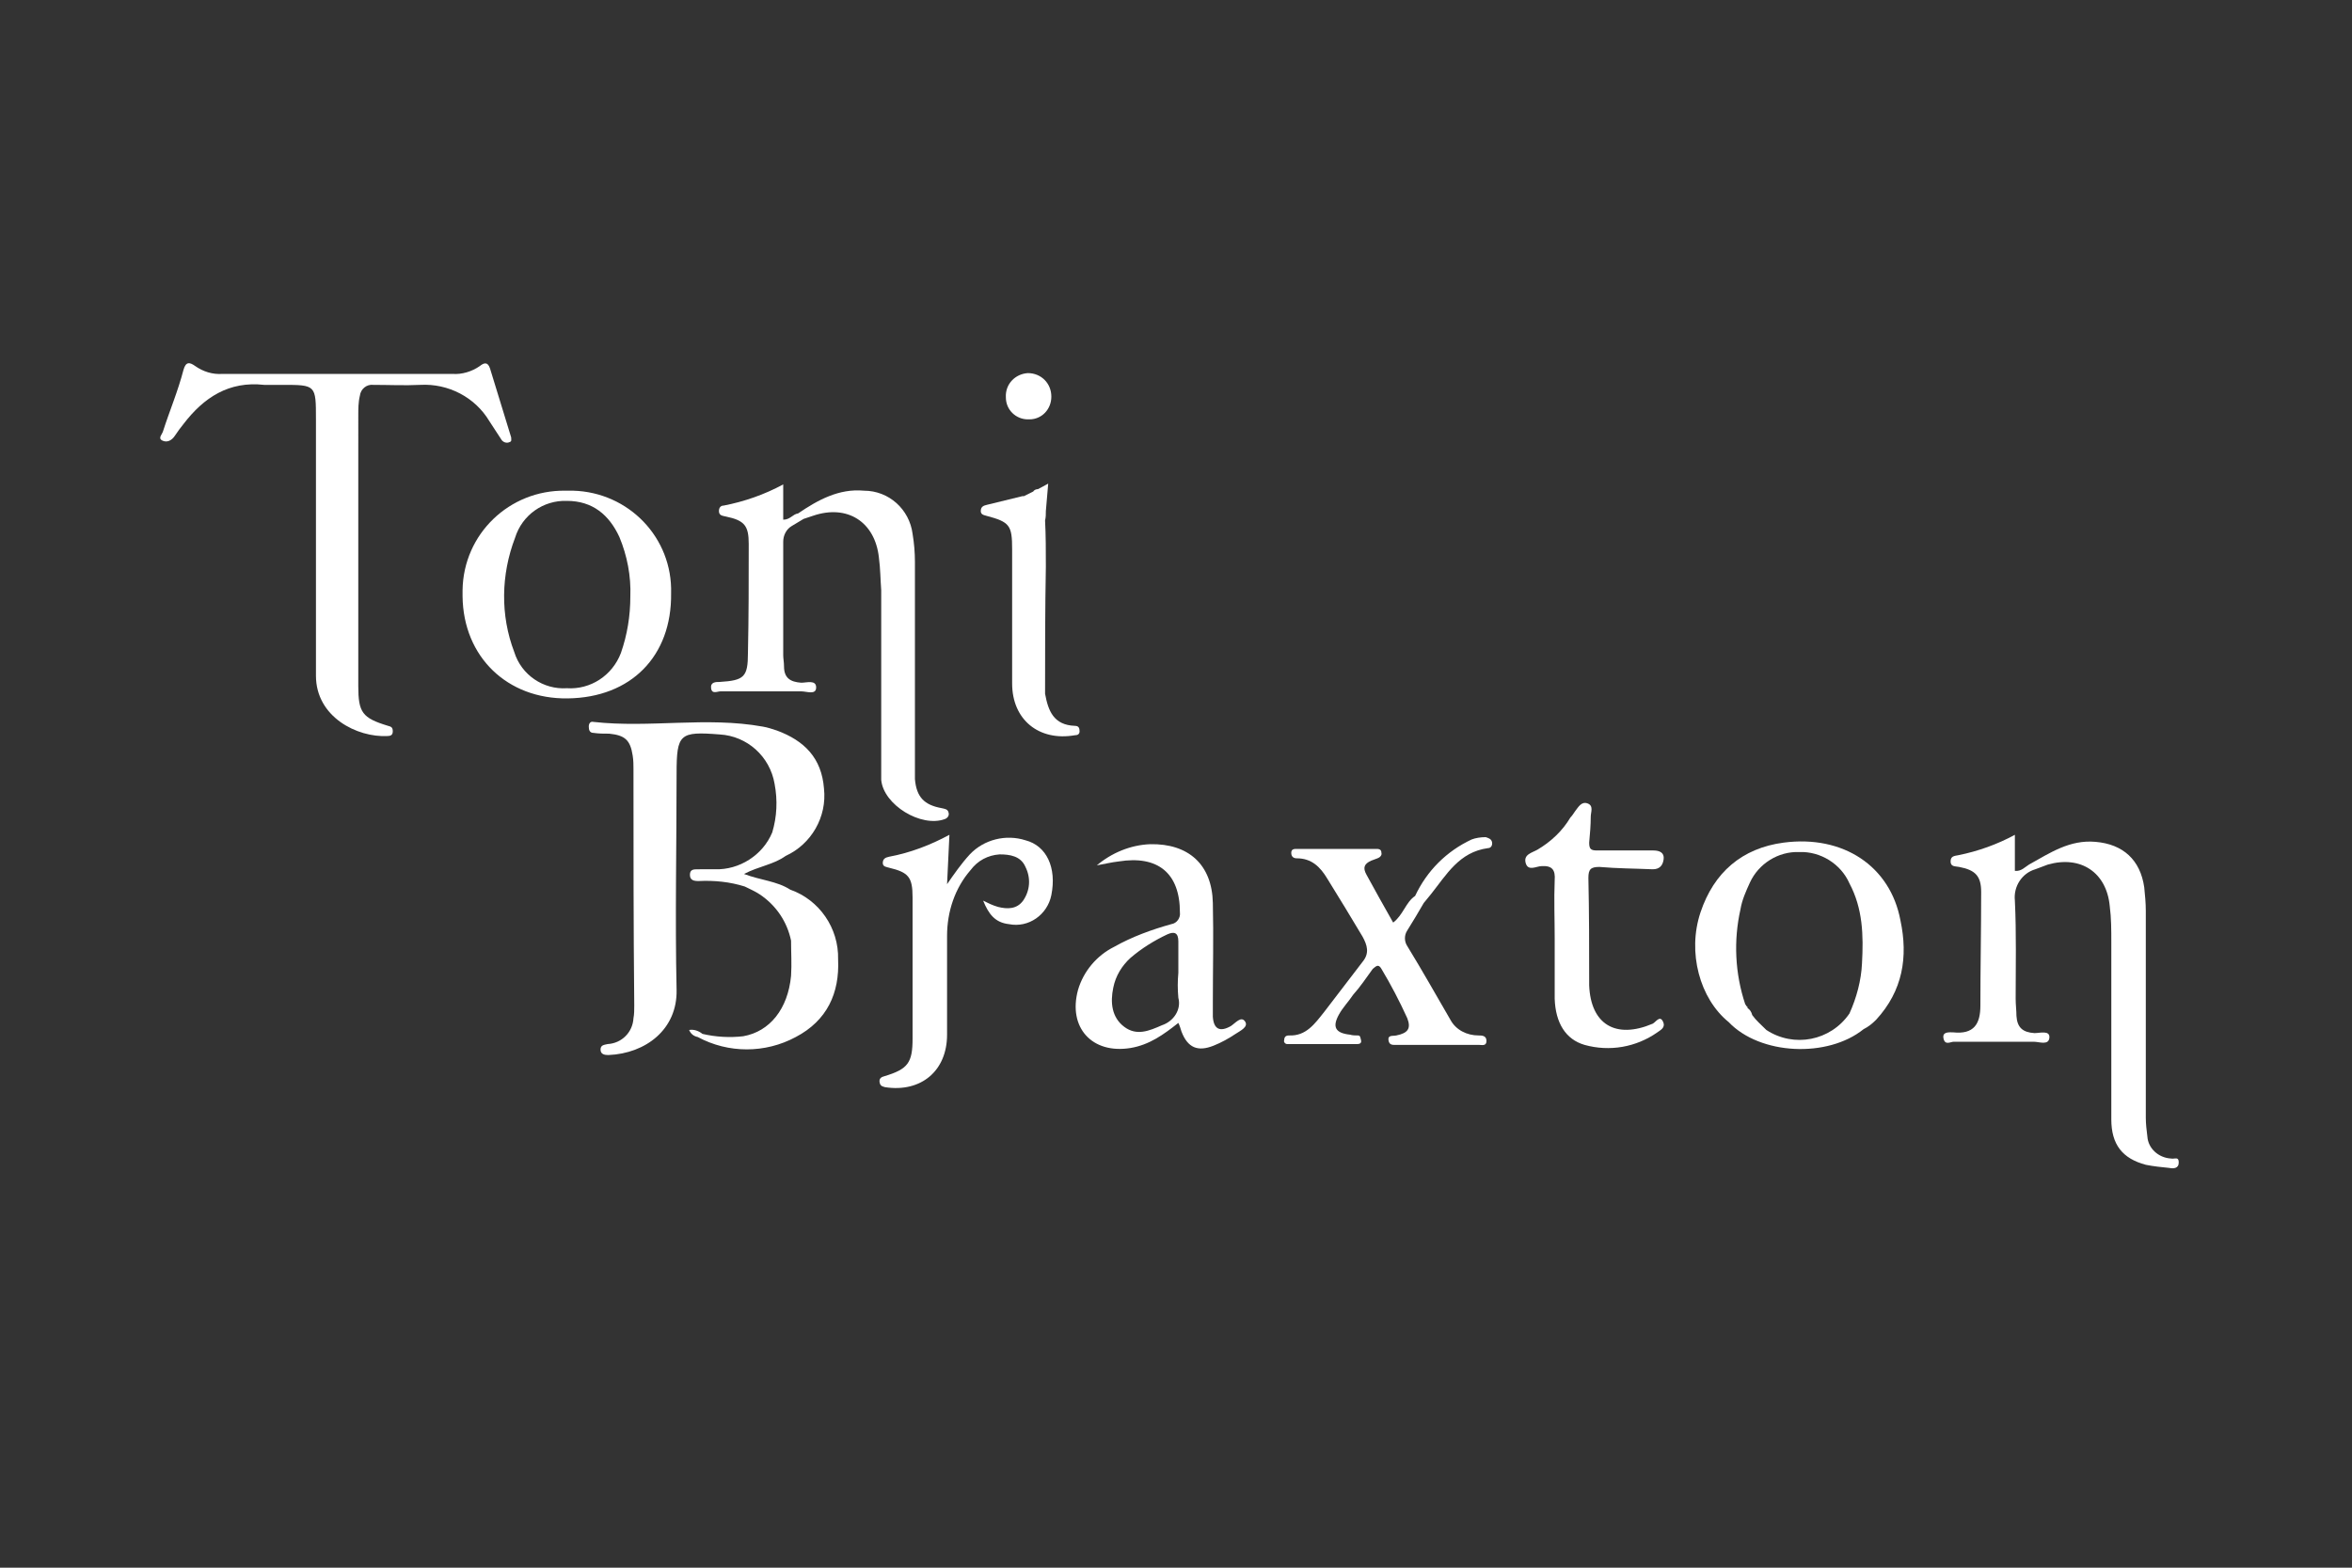
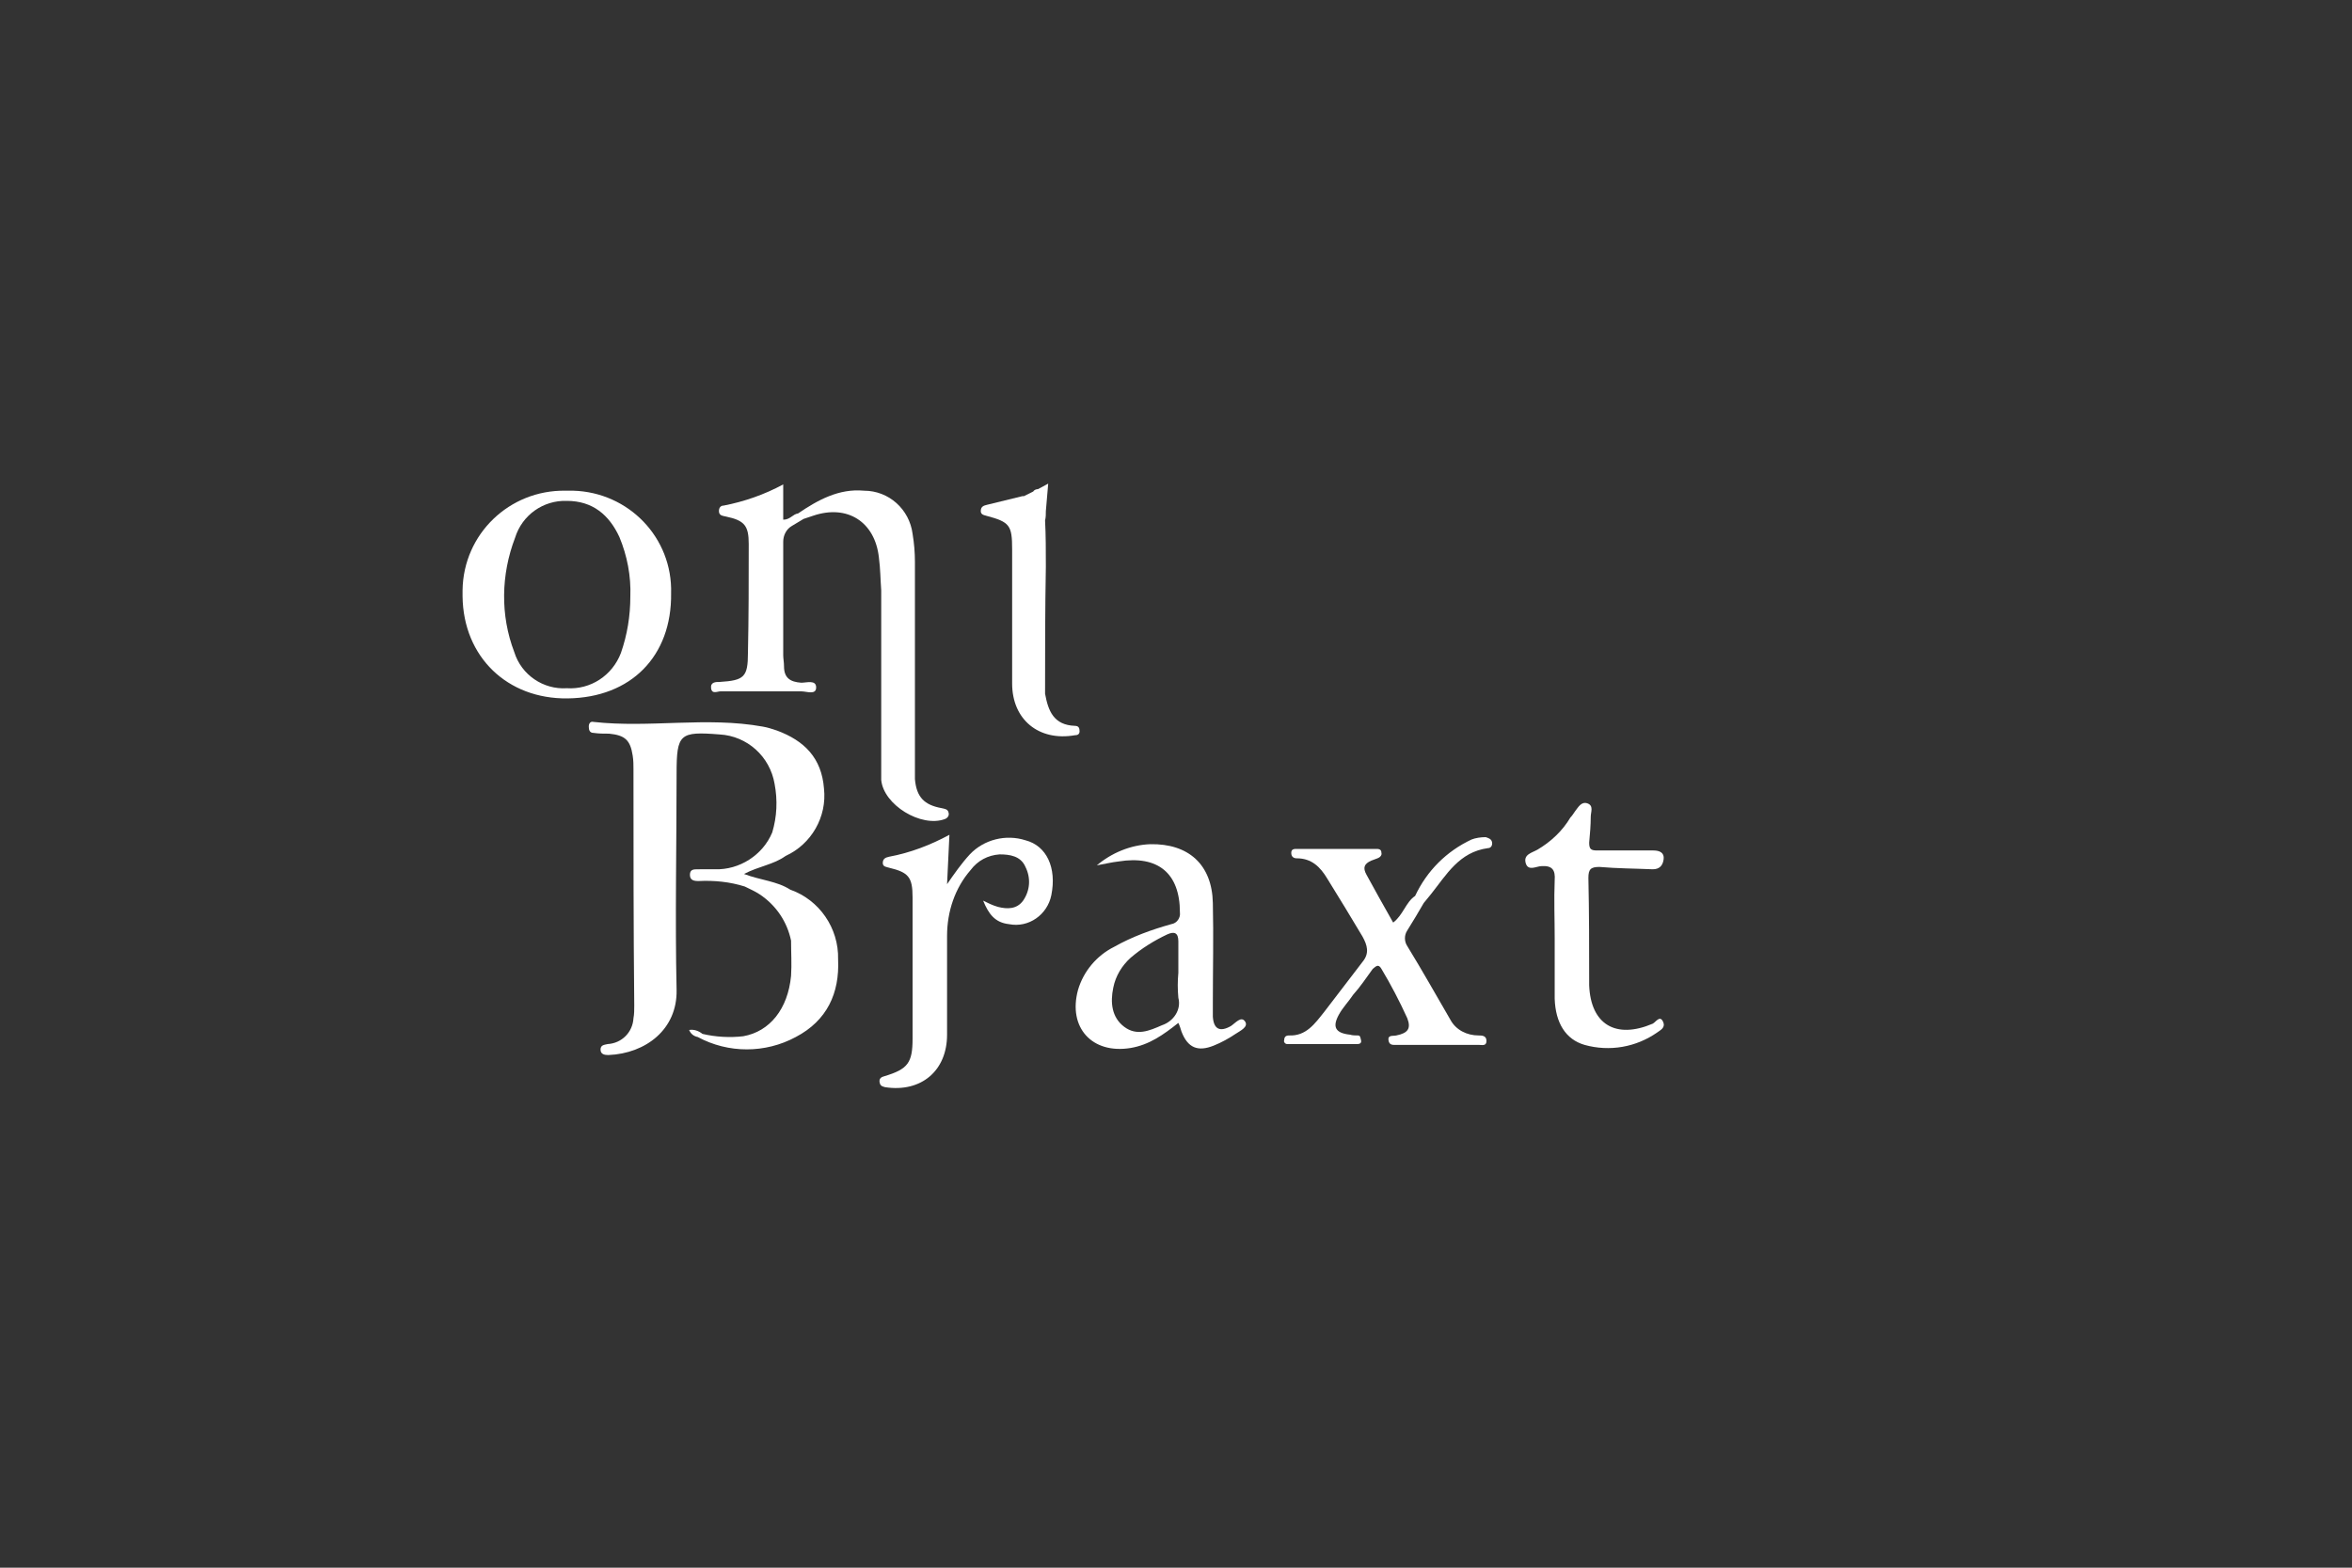
<svg xmlns="http://www.w3.org/2000/svg" version="1.1" id="Layer_1" x="0px" y="0px" viewBox="0 0 300 200" style="enable-background:new 0 0 300 200;" xml:space="preserve">
  <rect x="0" y="0" width="300" height="200" fill="#333333" stroke="none" />
  <style type="text/css">
	.st0{fill:#FFFFFF;fill-opacity:0;}
	.st1{fill:#FFFFFF;}
</style>
  <rect class="st0" width="300" height="200" />
-   <path class="st1" d="M62.4,53.7c0.5,0.8,1,1.5,1.5,2.3c0.2,0.4,0.7,0.6,1.1,0.4c0.3-0.1,0.2-0.3,0.2-0.6c-0.9-2.9-1.8-5.9-2.7-8.8  c-0.3-0.9-0.8-0.7-1.3-0.3c-1,0.7-2.3,1.1-3.5,1c-9.8,0-19.5,0-29.3,0c-1.3,0.1-2.5-0.3-3.5-1c-0.7-0.5-1.2-0.6-1.5,0.5  c-0.7,2.7-1.8,5.3-2.6,7.8c-0.1,0.4-0.7,0.9-0.1,1.2s1.2,0,1.6-0.6s0.7-1,1.1-1.5c2.6-3.4,5.8-5.5,10.3-5c0.8,0,1.5,0,2.3,0  c4.3,0,4.3,0,4.3,4.4c0,10.9,0,21.8,0,32.7c0,5.3,5.3,7.9,9.1,7.7c0.4,0,0.7-0.1,0.7-0.6s-0.2-0.6-0.6-0.7c-3.3-1-3.8-1.7-3.8-5.1  c0-5.8,0-11.5,0-17.3V53c0-0.8,0-1.7,0.2-2.5c0.1-0.9,0.9-1.5,1.7-1.4c2,0,4,0.1,6,0C57.2,48.9,60.6,50.7,62.4,53.7z" />
-   <path class="st1" d="M276.9,147.8c-1.6-0.1-2.9-1.3-3-2.8c-0.1-0.8-0.2-1.6-0.2-2.4c0-8.8,0-17.6,0-26.4c0-1-0.1-2-0.2-3  c-0.5-3.5-2.7-5.5-6.2-5.8c-3.3-0.3-5.8,1.4-8.5,2.9c-0.5,0.3-1,0.9-1.8,0.8v-4.6c-2.2,1.2-4.7,2.1-7.2,2.6c-0.5,0.1-1,0.1-1,0.8  s0.6,0.6,1.1,0.7c2.1,0.4,2.8,1.2,2.8,3.2c0,4.8-0.1,9.7-0.1,14.5c0,2.3-0.8,3.7-3.5,3.4c-0.5,0-1.4-0.1-1.2,0.8s0.9,0.4,1.3,0.4  c3.4,0,6.8,0,10.2,0c0.7,0,1.9,0.5,2-0.5s-1.2-0.6-1.9-0.6c-1.5-0.1-2.2-0.7-2.3-2.2c0-0.7-0.1-1.4-0.1-2.2c0-4.2,0.1-8.3-0.1-12.5  c-0.2-1.8,0.9-3.5,2.6-4c0.5-0.2,1.1-0.4,1.6-0.6c4.2-1.2,7.5,1,7.9,5.3c0.2,1.5,0.2,3.1,0.2,4.6c0,7.5,0,15.1,0,22.6  c0,3.2,1.4,5,4.4,5.8c1,0.2,2,0.3,3,0.4c0.5,0.1,1.2,0.1,1.2-0.7S277.4,147.9,276.9,147.8z" />
  <path class="st1" d="M85.6,75.7c0.2-7.1-5.4-12.9-12.5-13.1c-0.3,0-0.6,0-1,0c-7.1-0.1-13,5.5-13.1,12.7c0,0.3,0,0.5,0,0.8  c0.1,7.7,5.7,13.1,13.4,13C80.5,89,85.7,83.7,85.6,75.7z M79.2,83.3c-1.1,2.9-3.9,4.7-6.9,4.5c-3,0.2-5.8-1.7-6.7-4.6  c-1.8-4.7-1.7-9.9,0.1-14.6c0.9-2.9,3.6-4.8,6.6-4.7c3.3,0,5.4,1.8,6.7,4.6c1,2.4,1.5,5,1.4,7.6C80.4,78.6,80,81,79.2,83.3z" />
-   <path class="st1" d="M227.5,107.5c-5.3,0.7-8.9,3.8-10.6,8.9s-0.1,11,3.6,14c4,4.2,12.6,4.6,17.2,0.9c0.6-0.3,1.1-0.7,1.6-1.2  c3.4-3.7,4.1-8,3.1-12.7C241.1,110.5,235.1,106.5,227.5,107.5z M223.5,129.5c-0.1-0.4-0.3-0.7-0.6-0.9c0-0.1,0-0.2-0.1-0.2  c0,0,0,0,0,0l-0.2-0.3c-1.3-3.9-1.5-8.1-0.6-12.1c0.2-1.2,0.7-2.3,1.2-3.4c1.1-2.4,3.6-4,6.3-3.9c2.7-0.1,5.3,1.5,6.4,4  c1.7,3.2,1.8,6.6,1.6,10.2c-0.1,2.2-0.7,4.4-1.6,6.4c-2.4,3.5-7.1,4.4-10.6,2.1C224.6,130.7,224,130.2,223.5,129.5z" />
  <path class="st1" d="M157,130.9c-1.4,0.8-2.2,0.4-2.3-1.2c0-0.6,0-1.2,0-1.7c0-4.3,0.1-8.5,0-12.8c-0.1-4.9-3.1-7.6-8-7.5  c-2.5,0.1-4.9,1.1-6.8,2.7c1.1-0.2,1.9-0.4,2.8-0.5c5-0.8,7.8,1.5,7.8,6.5c0.1,0.7-0.4,1.4-1.1,1.5c-2.5,0.7-5,1.6-7.3,2.9  c-2.2,1.1-3.9,3.1-4.6,5.5c-1.3,4.8,1.8,8.2,6.7,7.4c2.4-0.4,4.2-1.7,6.1-3.2c0.2,0.4,0.3,0.8,0.4,1.1c0.8,2.1,2.1,2.6,4.1,1.8  c1-0.4,1.9-0.9,2.8-1.5c0.6-0.4,1.7-0.9,1.2-1.6S157.6,130.5,157,130.9z M148.2,130.8c-1.6,0.7-3.2,1.4-4.8,0.2s-1.8-3.1-1.4-5  c0.3-1.5,1.1-2.8,2.2-3.8c1.4-1.2,3-2.2,4.7-3c0.9-0.4,1.4-0.2,1.4,0.9c0,1.3,0,2.7,0,4c-0.1,1.1-0.1,2.1,0,3.2  C150.7,128.8,149.7,130.3,148.2,130.8L148.2,130.8z" />
  <path class="st1" d="M112.4,75.3c0,7.5,0,15.1,0,22.6c0,0.5,0,1.1,0,1.6c0.3,3.2,5.1,6.1,8.1,5c0.3-0.1,0.6-0.4,0.5-0.8  c-0.1-0.5-0.5-0.5-0.9-0.6c-2.2-0.4-3.2-1.4-3.4-3.7c0-0.5,0-1.1,0-1.6c0-8.7,0-17.4,0-26.1c0-1.2-0.1-2.4-0.3-3.6  c-0.4-3.1-3-5.5-6.2-5.5c-3.2-0.3-5.9,1.2-8.4,2.9c-0.7,0.1-1,0.8-1.9,0.8v-4.5c-2.4,1.3-5,2.2-7.6,2.7c-0.4,0-0.6,0.3-0.6,0.7  c0,0,0,0,0,0c0,0.6,0.5,0.6,0.9,0.7c2.4,0.5,2.9,1.2,2.9,3.5c0,4.7,0,9.3-0.1,13.9c0,3.1-0.5,3.5-3.6,3.7c-0.5,0-1.2,0-1.1,0.8  s0.8,0.4,1.2,0.4c3.4,0,6.9,0,10.3,0c0.7,0,1.9,0.5,1.9-0.5s-1.2-0.6-1.9-0.6c-1.4-0.1-2.2-0.6-2.2-2.1c0-0.5-0.1-1-0.1-1.4  c0-4.8,0-9.7,0-14.5c0-0.8,0.4-1.6,1.1-2l1.5-0.9l1.2-0.4c4.4-1.5,7.9,0.8,8.4,5.3C112.3,72.6,112.3,74,112.4,75.3z" />
  <path class="st1" d="M130.8,107.2c-2.5-0.8-5.3-0.1-7.1,1.8c-1.1,1.2-2,2.5-2.9,3.8c0.1-2,0.2-4,0.3-6.3c-2.4,1.3-5,2.3-7.7,2.8  c-0.5,0.1-0.8,0.3-0.8,0.8s0.5,0.5,0.8,0.6c2.5,0.6,3,1.2,3,3.8c0,6,0,12,0,18c0,3.1-0.6,3.9-3.6,4.8c-0.4,0.1-0.7,0.3-0.6,0.8  s0.4,0.5,0.7,0.6c4.6,0.7,7.9-2.1,7.9-6.7c0-4.2,0-8.4,0-12.6c0-3.1,1-6.1,3-8.4c0.9-1.2,2.2-1.9,3.7-2c1.3,0,2.7,0.2,3.3,1.6  c0.7,1.4,0.6,3-0.3,4.3c-0.8,1.1-2,1.1-3.2,0.8c-0.7-0.2-1.3-0.5-1.9-0.8c0.7,1.7,1.5,2.8,3.3,3c2.5,0.5,4.9-1.2,5.4-3.7  c0,0,0,0,0,0C134.8,110.7,133.5,107.9,130.8,107.2z" />
  <path class="st1" d="M210.8,130.6c-4.7,2-7.9,0.1-8.1-4.9c0-0.2,0-0.4,0-0.6c0-4.3,0-8.7-0.1-13.1c0-1.1,0.3-1.4,1.4-1.4  c2.3,0.2,4.5,0.2,6.8,0.3c0.9,0,1.3-0.5,1.4-1.3s-0.5-1.1-1.3-1.1c-2.4,0-4.8,0-7.2,0c-0.8,0-1-0.2-1-1c0.1-1.1,0.2-2.2,0.2-3.3  c0-0.6,0.4-1.4-0.4-1.7s-1.2,0.5-1.6,1c-0.2,0.3-0.4,0.6-0.6,0.8c-1,1.7-2.5,3.1-4.2,4.1c-0.7,0.4-1.8,0.6-1.5,1.7s1.4,0.4,2,0.4  c1.4-0.1,1.8,0.5,1.7,1.8c-0.1,2.5,0,4.9,0,7.4v3.8c0,1.3,0,2.6,0,3.9c0.1,3.1,1.4,5.2,3.8,5.9c3.2,0.9,6.6,0.3,9.3-1.6  c0.4-0.3,1.1-0.6,0.7-1.4S211.2,130.4,210.8,130.6z" />
  <path class="st1" d="M137.7,93.3c0-0.4-0.1-0.7-0.6-0.7c-2.7-0.1-3.4-1.9-3.8-4.1c0-5.4,0-10.8,0.1-16.2c0-2,0-4-0.1-5.9  c0.1-0.4,0.1-0.8,0.1-1.2l0.3-3.5l-1.3,0.7c-0.2,0-0.5,0.1-0.6,0.3l0,0l-1.2,0.6c-0.1,0-0.2,0-0.2,0c0,0,0,0,0,0l-4.5,1.1  c-0.4,0.1-0.8,0.2-0.8,0.8c0,0.4,0.3,0.5,0.7,0.6c3,0.8,3.3,1.2,3.3,4.3c0,5.7,0,11.4,0,17.1c0,4.6,3.4,7.4,8,6.6  C137.4,93.8,137.7,93.7,137.7,93.3z" />
  <path class="st1" d="M100.8,113.5c-1.7-1.1-3.8-1.2-5.9-2c1.9-1,3.8-1.2,5.3-2.3l0,0c3.3-1.5,5.3-5,4.9-8.6c-0.3-3.9-2.5-6.1-6-7.4  c-0.6-0.2-1.2-0.4-1.8-0.5c-7.2-1.3-14.4,0.2-21.6-0.6c-0.4-0.1-0.6,0.2-0.6,0.6s0.1,0.8,0.6,0.8c0.7,0.1,1.3,0.1,2,0.1  c2,0.2,2.7,0.8,3,2.8c0.1,0.6,0.1,1.2,0.1,1.7c0,10.1,0,20.1,0.1,30.2c0,0.5,0,1.1-0.1,1.6c-0.1,1.8-1.5,3.2-3.3,3.3  c-0.4,0.1-0.9,0.1-0.9,0.7s0.5,0.7,1,0.7c4.8-0.2,8.8-3.3,8.7-8.3c-0.2-9.2,0-18.4,0-27.6c0-5.1,0.4-5.4,5.5-5  c3.5,0.2,6.4,2.8,7,6.3c0.4,2.1,0.3,4.2-0.3,6.2c-1.2,2.9-4.2,4.8-7.3,4.7H89c-0.5,0-1,0-1,0.7s0.5,0.8,1.1,0.8c2-0.1,4,0.1,5.9,0.7  c0.6,0.3,1.3,0.6,1.9,1c2.1,1.4,3.5,3.5,4,5.9c0,1.5,0.1,3,0,4.5c-0.4,4.2-2.7,7.1-6.1,7.7c-1.7,0.2-3.5,0.1-5.2-0.3  c-0.5-0.4-1.1-0.6-1.7-0.5c0.2,0.5,0.6,0.8,1.1,0.9c3.9,2.1,8.6,2.1,12.5,0c4-2.1,5.6-5.6,5.4-9.9  C107,118.4,104.5,114.8,100.8,113.5z" />
-   <path class="st1" d="M131.3,53.5c1.6,0,2.8-1.3,2.8-2.9c0-1.7-1.3-3-3-3c-1.6,0.1-2.9,1.4-2.8,3.1c0,0,0,0,0,0  c0,1.6,1.3,2.8,2.8,2.8C131.2,53.5,131.2,53.5,131.3,53.5z" />
  <path class="st1" d="M189.5,106.8c-0.6,0-1.3,0.1-1.8,0.3c-3.2,1.5-5.7,4-7.2,7.2c-1.2,0.8-1.5,2.4-2.8,3.4  c-1.2-2.1-2.3-4.1-3.4-6.1c-0.5-0.9-0.3-1.4,0.6-1.8c0.3-0.1,0.5-0.2,0.8-0.3c0.3-0.1,0.6-0.4,0.5-0.7c0,0,0,0,0,0  c0-0.5-0.4-0.5-0.7-0.5h-10.1c-0.3,0-0.7,0-0.7,0.5s0.3,0.7,0.7,0.7c1.9,0,3,1.1,3.9,2.6c1.5,2.4,3,4.9,4.5,7.4  c0.6,1.1,0.9,2.1,0,3.2l0,0c-1.6,2.1-3.3,4.3-4.9,6.4c-1.2,1.5-2.3,3.1-4.5,3c-0.4,0-0.6,0.2-0.6,0.6c-0.1,0.2,0.1,0.5,0.4,0.5  c0,0,0.1,0,0.1,0h8.8c0.3,0,0.6-0.1,0.5-0.5s-0.1-0.6-0.4-0.6s-0.7,0-1-0.1c-1.9-0.2-2.3-1-1.4-2.6c0.5-0.9,1.2-1.6,1.8-2.5  c0.9-1,1.7-2.2,2.5-3.3c0.4-0.3,0.7-0.7,1.1,0c1.2,2,2.3,4.1,3.3,6.3c0.5,1.3,0.1,1.9-1.4,2.2c-0.4,0.1-1.1-0.1-1,0.6  s0.6,0.6,1.1,0.6h10.4c0.4,0,1,0.2,1-0.5s-0.6-0.7-1-0.7c-1.5,0-2.9-0.7-3.6-2c-1.8-3.1-3.6-6.3-5.5-9.4c-0.4-0.6-0.4-1.4,0-2  c0.7-1.1,1.4-2.3,2.1-3.5l0.9-1.1c2-2.5,3.6-5.4,7.3-5.9c0.4,0,0.6-0.4,0.5-0.8S189.8,106.9,189.5,106.8z" />
</svg>